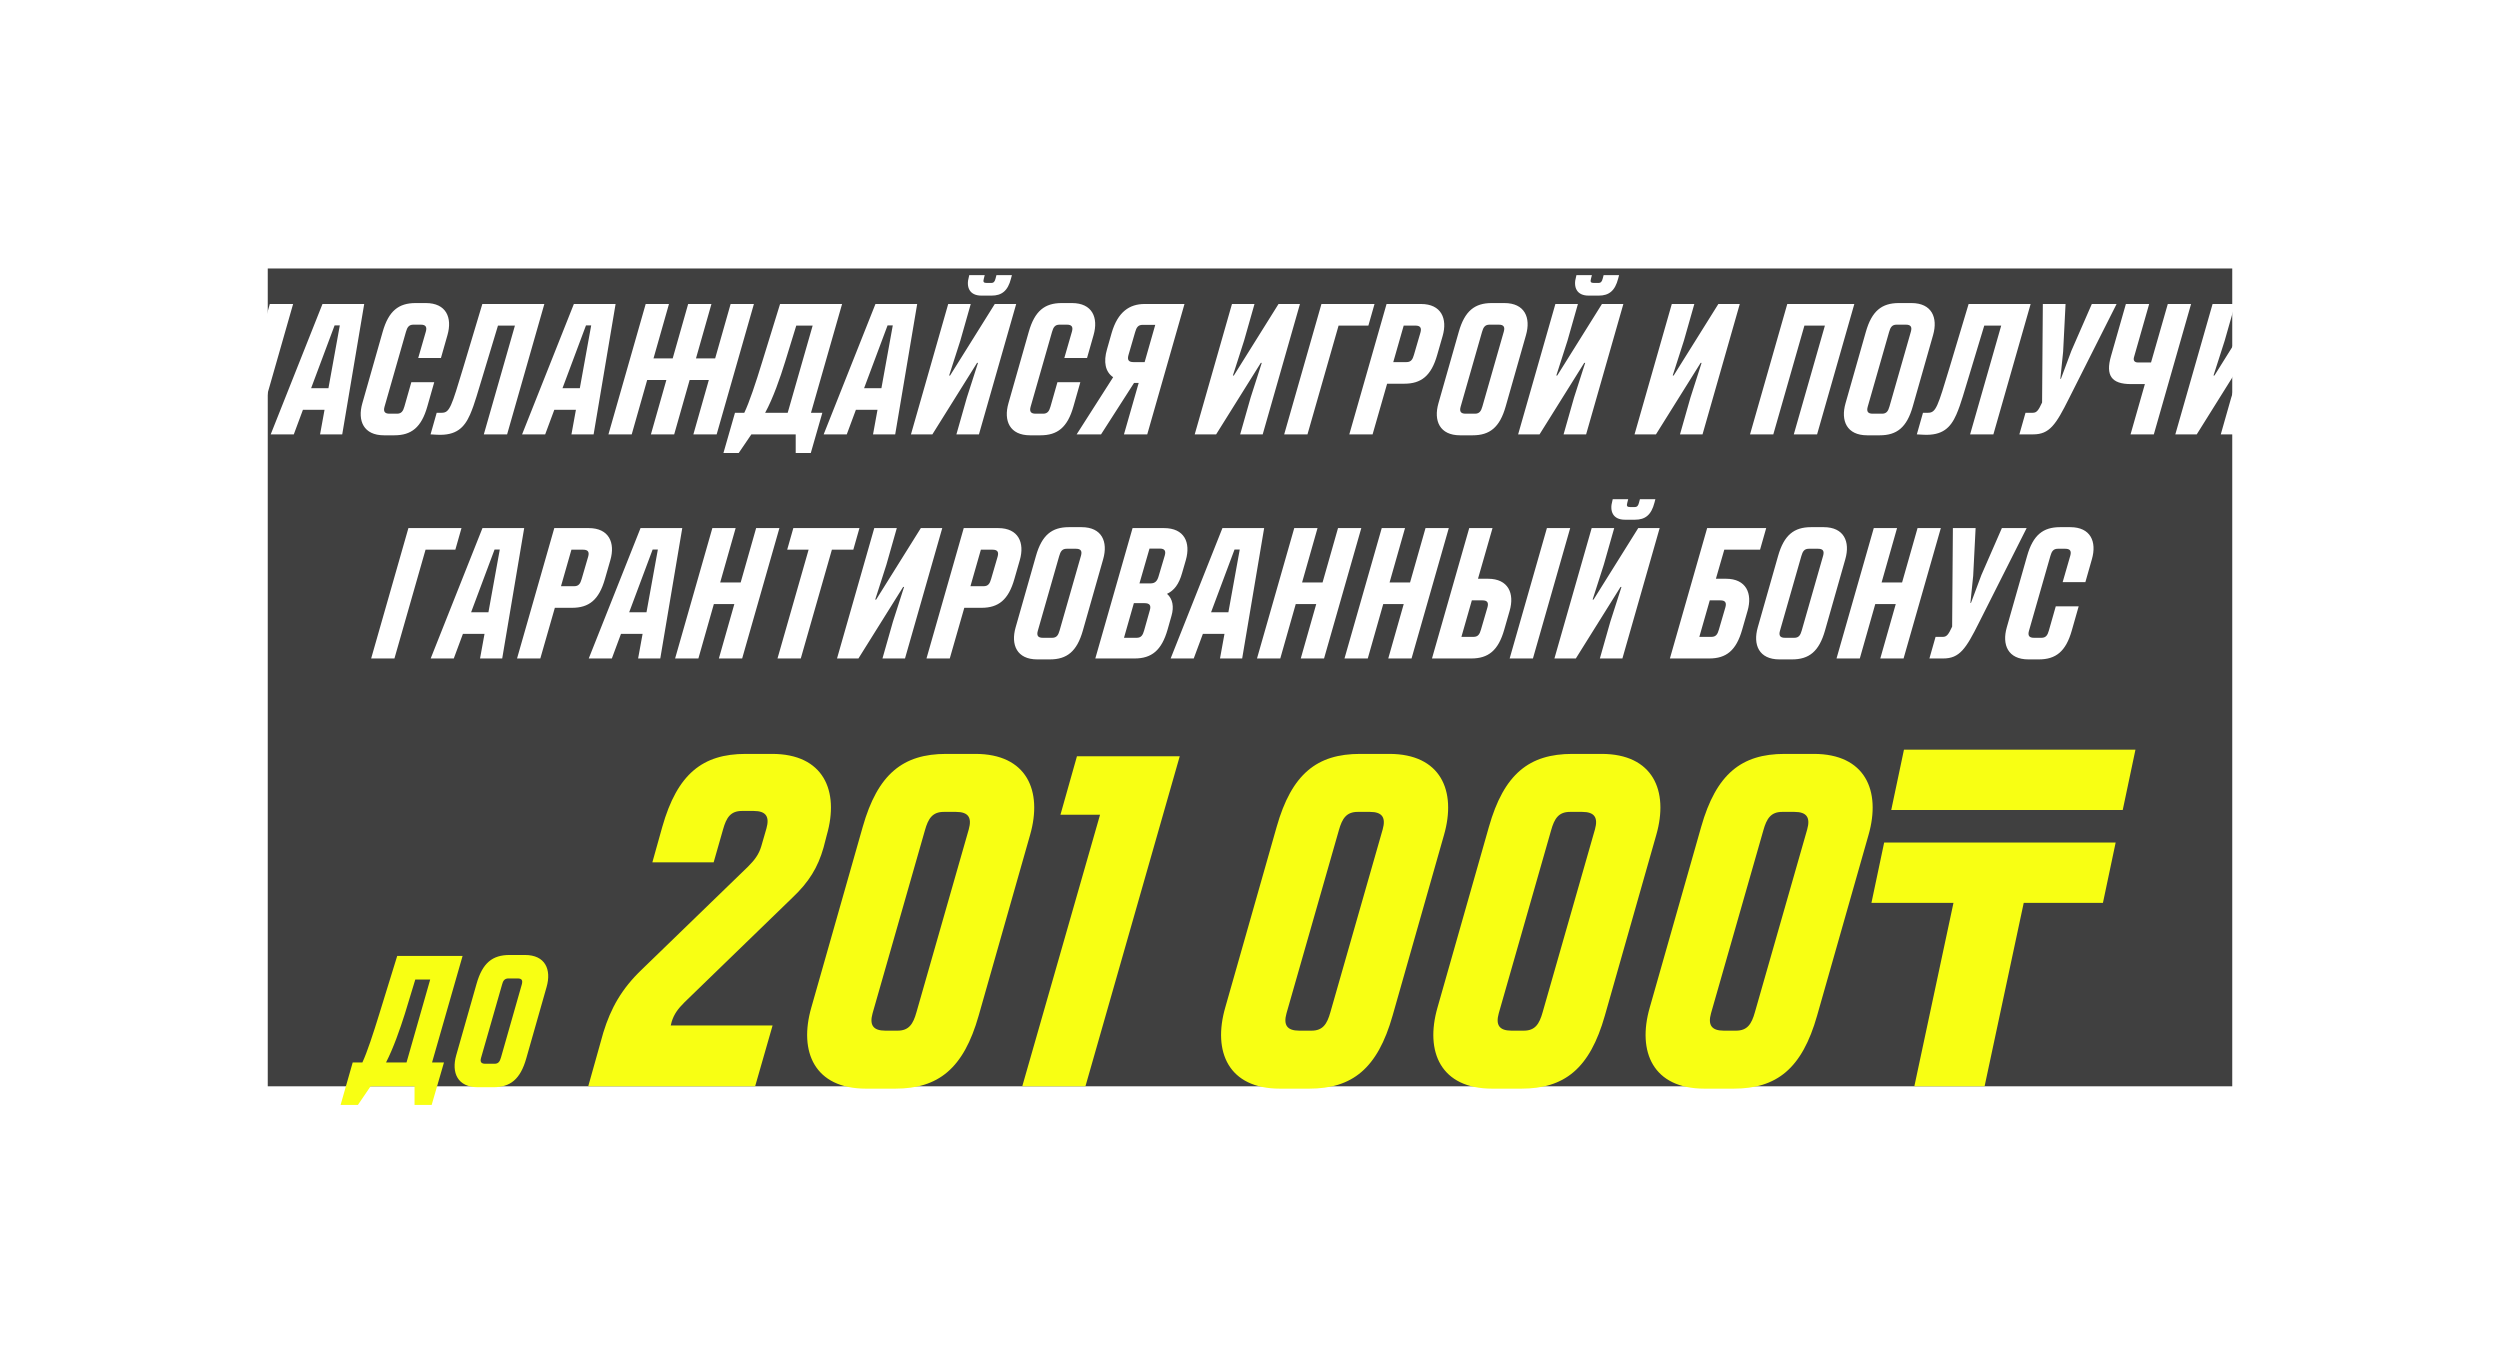
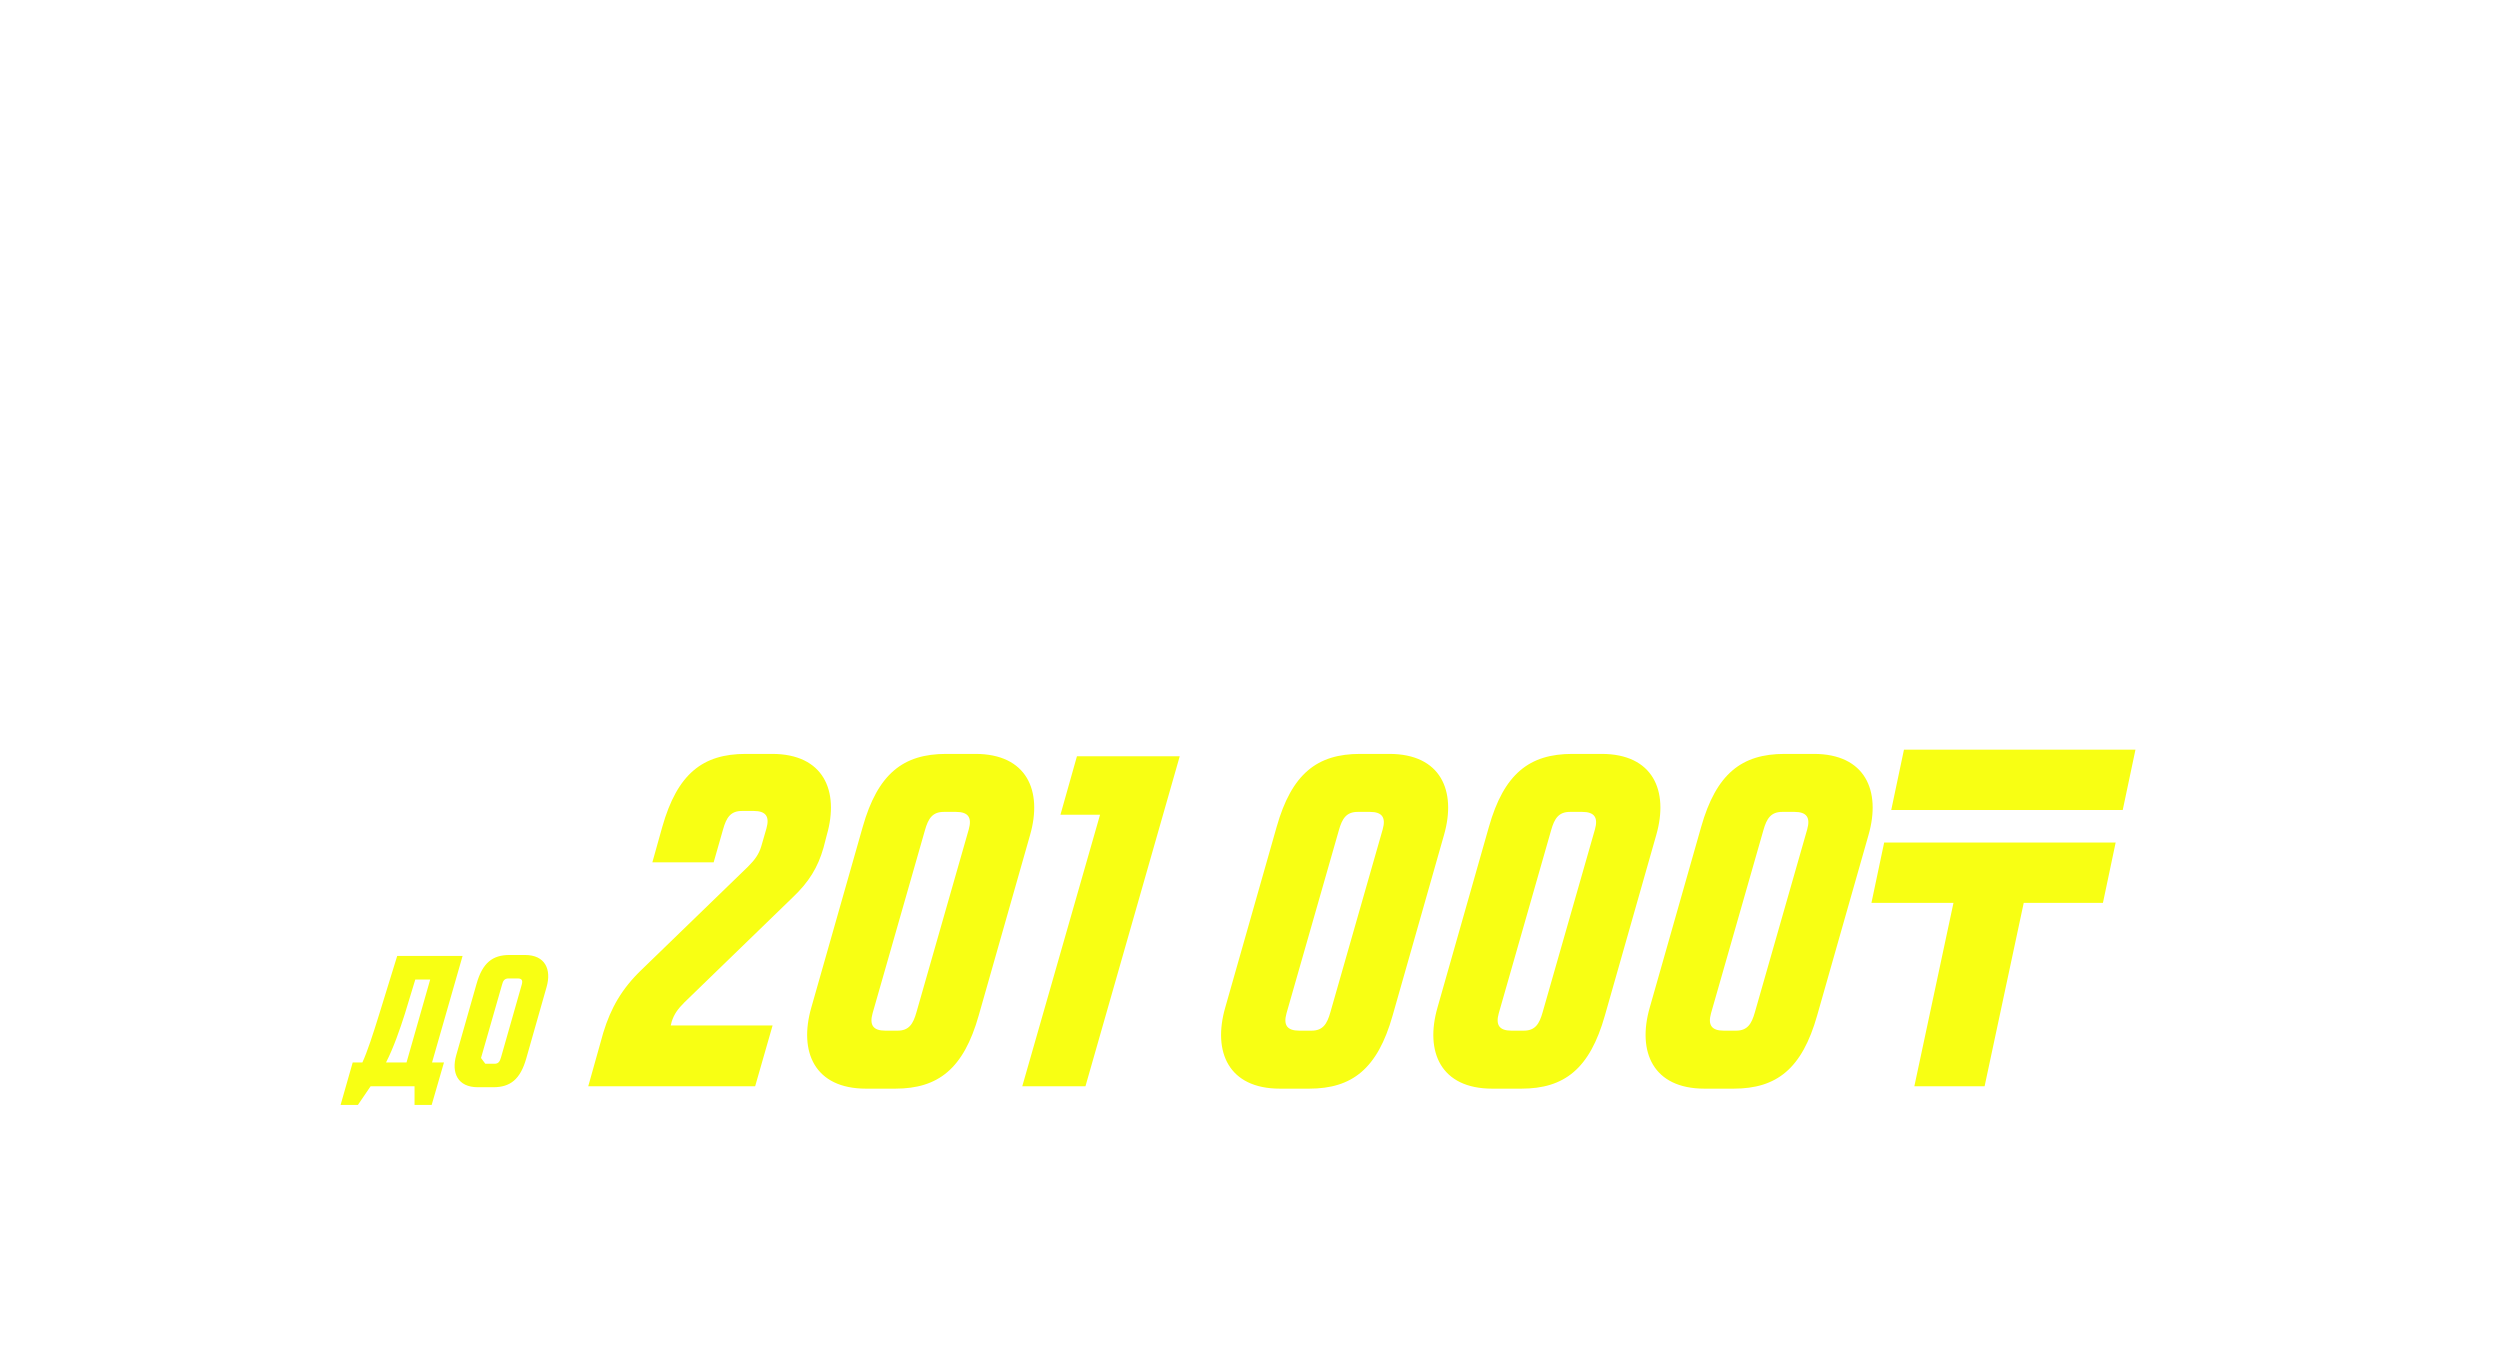
<svg xmlns="http://www.w3.org/2000/svg" width="859" height="466" viewBox="0 0 859 466" fill="none">
  <g filter="url(#filter0_f_0_1679)">
-     <rect x="92" y="92.251" width="675" height="281" fill="black" fill-opacity="0.75" />
-   </g>
-   <path d="M192.465 452.749L205.266 407.949H213.266L207.954 426.637H214.994L220.306 407.949H228.306L215.506 452.749H207.506L212.818 434.061H205.778L200.466 452.749H192.465ZM220.608 452.749L238.4 407.949H252.736L245.184 452.749H237.568L239.104 444.301H231.68L228.544 452.749H220.608ZM234.496 436.877H240.448L244.352 415.309H242.56L234.496 436.877ZM259.215 452.749L272.016 407.949H295.056L282.256 452.749H274.256L284.944 415.373H277.904L267.216 452.749H259.215ZM289.278 452.749L302.078 407.949H319.358L317.246 415.373H307.838L304.638 426.637H313.406L311.23 434.061H302.462L299.262 445.325H308.67L306.558 452.749H289.278ZM312.965 452.749L325.766 407.949H337.606C344.582 407.949 346.757 413.005 345.03 418.957L343.174 425.421C341.126 432.653 337.67 435.341 331.846 435.341H325.958L320.966 452.749H312.965ZM328.07 427.917H332.614C334.15 427.917 334.726 427.021 335.174 425.421L337.414 417.741C337.862 416.141 337.35 415.373 335.686 415.373H331.654L328.07 427.917ZM341.785 452.749L354.586 407.949H365.402C372.378 407.949 374.618 412.877 372.89 418.957L371.61 423.373C370.522 427.277 368.858 429.389 366.426 430.541C368.41 432.269 368.858 435.021 367.962 438.093L366.618 442.829C364.57 449.997 361.114 452.749 355.29 452.749H341.785ZM356.954 426.957H360.73C362.394 426.957 363.098 426.061 363.546 424.461L365.658 417.357C366.106 415.757 365.594 414.989 363.93 414.989H360.41L356.954 426.957ZM351.642 445.645H355.994C357.53 445.645 358.106 444.749 358.554 443.149L360.538 436.109C360.986 434.509 360.474 433.741 358.682 433.741H355.034L351.642 445.645ZM369.903 452.749L382.703 407.949H390.703L385.711 425.357H389.167C396.143 425.357 398.319 430.413 396.591 436.365L394.735 442.829C392.687 450.061 389.231 452.749 383.407 452.749H369.903ZM396.591 452.749L409.391 407.949H417.391L404.591 452.749H396.591ZM380.015 445.325H384.175C385.711 445.325 386.287 444.429 386.735 442.829L388.975 435.149C389.423 433.549 388.911 432.781 387.247 432.781H383.599L380.015 445.325ZM436.165 405.069C432.069 405.069 430.853 402.125 431.877 398.605L432.005 398.029H437.317L436.997 399.309C436.677 400.397 436.997 400.717 437.957 400.717H439.557C440.453 400.717 440.773 400.205 441.029 399.245L441.349 398.029H446.661L446.341 399.245C445.253 403.469 443.141 405.069 439.685 405.069H436.165ZM411.973 452.749L424.773 407.949H432.517L428.933 420.557L425.093 432.525H425.413L440.773 407.949H448.133L435.333 452.749H427.589L431.173 440.141L435.013 428.173H434.693L419.333 452.749H411.973ZM446.917 459.149L450.885 445.325H454.085C455.749 441.869 457.989 435.213 460.229 427.853L466.373 407.949H487.685L476.997 445.325H480.901L476.933 459.149H471.749V452.749H456.517L452.165 459.149H446.917ZM461.253 445.325H468.997L477.573 415.373H471.941L468.101 427.853C466.373 433.421 464.005 440.269 461.253 445.325ZM483.278 452.749L496.078 407.949H513.358L511.246 415.373H501.838L498.638 426.637H507.406L505.23 434.061H496.462L493.262 445.325H502.67L500.558 452.749H483.278ZM506.965 452.749L519.766 407.949H542.806L530.006 452.749H522.006L532.694 415.373H525.654L514.966 452.749H506.965ZM547.204 453.069C540.228 453.069 538.052 448.077 539.78 442.061L546.756 417.549C548.804 410.317 552.26 407.629 558.084 407.629H562.436C569.412 407.629 571.588 412.621 569.86 418.637L562.884 443.149C560.836 450.381 557.38 453.069 551.556 453.069H547.204ZM549.124 445.645H552.324C553.86 445.645 554.436 444.749 554.884 443.149L562.244 417.421C562.692 415.821 562.18 415.053 560.516 415.053H557.316C555.78 415.053 555.204 415.949 554.756 417.549L547.396 443.277C546.948 444.877 547.46 445.645 549.124 445.645ZM576.057 453.069C569.081 453.069 566.904 448.077 568.633 442.061L570.105 436.749H577.977L576.121 443.277C575.673 444.877 576.185 445.645 577.849 445.645H580.409C581.945 445.645 582.521 444.749 582.969 443.149L584.889 436.429C585.337 434.829 584.825 434.061 583.161 434.061H579.129L581.305 426.637H585.785C587.321 426.637 587.897 425.741 588.345 424.141L590.265 417.421C590.713 415.821 590.201 415.053 588.537 415.053H586.041C584.505 415.053 583.929 415.949 583.481 417.549L581.689 423.949H574.137L575.865 417.549C577.849 410.317 581.369 407.629 587.193 407.629H590.329C597.305 407.629 599.481 412.621 597.753 418.637L596.473 423.245C595.321 427.213 593.657 429.389 591.033 430.413C592.889 432.205 593.337 434.957 592.441 437.965L590.969 443.149C588.921 450.381 585.465 453.069 579.641 453.069H576.057ZM594.598 452.749L607.398 407.949H615.142L611.558 420.557L607.718 432.525H608.038L623.398 407.949H630.758L617.958 452.749H610.214L613.798 440.141L617.638 428.173H617.318L601.958 452.749H594.598ZM630.461 452.749L641.149 415.373H633.789L635.901 407.949H658.621L656.509 415.373H649.149L638.461 452.749H630.461Z" fill="white" />
+     </g>
  <path d="M64.872 149.251L77.672 104.451H85.672L80.36 123.139H87.4L92.712 104.451H100.712L87.912 149.251H79.912L85.224 130.563H78.184L72.872 149.251H64.872ZM93.014 149.251L110.806 104.451H125.142L117.59 149.251H109.974L111.51 140.803H104.086L100.95 149.251H93.014ZM106.902 133.379H112.854L116.758 111.811H114.966L106.902 133.379ZM131.923 149.571C124.947 149.571 122.771 144.579 124.499 138.563L131.475 114.051C133.523 106.819 136.979 104.131 142.803 104.131H146.323C153.299 104.131 155.475 109.123 153.747 115.139L151.507 123.011H143.699L146.323 113.923C146.771 112.323 146.259 111.555 144.595 111.555H142.035C140.499 111.555 139.923 112.451 139.475 114.051L132.115 139.779C131.667 141.379 132.179 142.147 133.843 142.147H136.403C137.939 142.147 138.515 141.251 138.963 139.651L141.331 131.331H149.203L146.835 139.651C144.787 146.883 141.331 149.571 135.507 149.571H131.923ZM150.241 149.379L147.937 149.251L150.049 141.827H151.777C154.529 141.827 155.105 139.779 159.201 126.211L165.729 104.451H187.041L174.241 149.251H166.241L176.929 111.875H171.105L165.921 129.027C164.385 133.891 163.169 138.691 161.505 142.467C159.521 146.947 156.769 149.699 150.241 149.379ZM179.389 149.251L197.181 104.451H211.517L203.965 149.251H196.349L197.885 140.803H190.461L187.325 149.251H179.389ZM193.277 133.379H199.229L203.133 111.811H201.341L193.277 133.379ZM209.059 149.251L221.859 104.451H229.859L224.547 123.139H231.139L236.451 104.451H244.451L239.139 123.139H245.731L251.043 104.451H259.043L246.243 149.251H238.243L243.555 130.563H236.963L231.651 149.251H223.651L228.963 130.563H222.371L217.059 149.251H209.059ZM248.573 155.651L252.541 141.827H255.741C257.405 138.371 259.645 131.715 261.885 124.355L268.029 104.451H289.341L278.653 141.827H282.557L278.589 155.651H273.405V149.251H258.173L253.821 155.651H248.573ZM262.909 141.827H270.653L279.229 111.875H273.597L269.757 124.355C268.029 129.923 265.661 136.771 262.909 141.827ZM283.014 149.251L300.806 104.451H315.142L307.59 149.251H299.974L301.51 140.803H294.086L290.95 149.251H283.014ZM296.902 133.379H302.854L306.758 111.811H304.966L296.902 133.379ZM337.196 101.571C333.1 101.571 331.884 98.627 332.908 95.107L333.036 94.531H338.348L338.028 95.811C337.708 96.899 338.028 97.219 338.988 97.219H340.588C341.484 97.219 341.804 96.707 342.06 95.747L342.38 94.531H347.692L347.372 95.747C346.284 99.971 344.172 101.571 340.716 101.571H337.196ZM313.004 149.251L325.804 104.451H333.548L329.964 117.059L326.124 129.027H326.444L341.804 104.451H349.164L336.364 149.251H328.62L332.204 136.643L336.044 124.675H335.724L320.364 149.251H313.004ZM353.923 149.571C346.947 149.571 344.771 144.579 346.499 138.563L353.475 114.051C355.523 106.819 358.979 104.131 364.803 104.131H368.323C375.299 104.131 377.475 109.123 375.747 115.139L373.507 123.011H365.699L368.323 113.923C368.771 112.323 368.259 111.555 366.595 111.555H364.035C362.499 111.555 361.923 112.451 361.475 114.051L354.115 139.779C353.667 141.379 354.179 142.147 355.843 142.147H358.403C359.939 142.147 360.515 141.251 360.963 139.651L363.331 131.331H371.203L368.835 139.651C366.787 146.883 363.331 149.571 357.507 149.571H353.923ZM369.937 149.251L382.481 129.603C379.793 127.811 379.089 124.355 380.369 120.003L381.969 114.371C384.081 107.139 388.113 104.451 393.297 104.451H406.993L394.193 149.251H386.193L391.249 131.587H389.649L378.321 149.251H369.937ZM389.457 124.419H393.297L396.945 111.619H392.593C391.057 111.619 390.481 112.515 390.033 114.115L387.729 122.051C387.281 123.651 387.793 124.419 389.457 124.419ZM410.504 149.251L423.304 104.451H431.048L427.464 117.059L423.624 129.027H423.944L439.304 104.451H446.664L433.864 149.251H426.12L429.704 136.643L433.544 124.675H433.224L417.864 149.251H410.504ZM441.247 149.251L454.047 104.451H472.287L470.175 111.875H459.935L449.247 149.251H441.247ZM463.622 149.251L476.422 104.451H488.262C495.238 104.451 497.414 109.507 495.686 115.459L493.83 121.923C491.782 129.155 488.326 131.843 482.502 131.843H476.614L471.622 149.251H463.622ZM478.726 124.419H483.27C484.806 124.419 485.382 123.523 485.83 121.923L488.07 114.243C488.518 112.643 488.006 111.875 486.342 111.875H482.31L478.726 124.419ZM501.673 149.571C494.697 149.571 492.521 144.579 494.249 138.563L501.225 114.051C503.273 106.819 506.729 104.131 512.553 104.131H516.905C523.881 104.131 526.057 109.123 524.329 115.139L517.353 139.651C515.305 146.883 511.849 149.571 506.025 149.571H501.673ZM503.593 142.147H506.793C508.329 142.147 508.905 141.251 509.353 139.651L516.713 113.923C517.161 112.323 516.649 111.555 514.985 111.555H511.785C510.249 111.555 509.673 112.451 509.225 114.051L501.865 139.779C501.417 141.379 501.929 142.147 503.593 142.147ZM545.821 101.571C541.725 101.571 540.509 98.627 541.533 95.107L541.661 94.531H546.973L546.653 95.811C546.333 96.899 546.653 97.219 547.613 97.219H549.213C550.109 97.219 550.429 96.707 550.685 95.747L551.005 94.531H556.317L555.997 95.747C554.909 99.971 552.797 101.571 549.341 101.571H545.821ZM521.629 149.251L534.429 104.451H542.173L538.589 117.059L534.749 129.027H535.069L550.429 104.451H557.789L544.989 149.251H537.245L540.829 136.643L544.669 124.675H544.349L528.989 149.251H521.629ZM561.629 149.251L574.429 104.451H582.173L578.589 117.059L574.749 129.027H575.069L590.429 104.451H597.789L584.989 149.251H577.245L580.829 136.643L584.669 124.675H584.349L568.989 149.251H561.629ZM601.309 149.251L614.109 104.451H637.149L624.349 149.251H616.349L627.037 111.875H619.997L609.309 149.251H601.309ZM641.548 149.571C634.572 149.571 632.396 144.579 634.124 138.563L641.1 114.051C643.148 106.819 646.604 104.131 652.428 104.131H656.78C663.756 104.131 665.932 109.123 664.204 115.139L657.228 139.651C655.18 146.883 651.724 149.571 645.9 149.571H641.548ZM643.468 142.147H646.668C648.204 142.147 648.78 141.251 649.228 139.651L656.588 113.923C657.036 112.323 656.524 111.555 654.86 111.555H651.66C650.124 111.555 649.548 112.451 649.1 114.051L641.74 139.779C641.292 141.379 641.804 142.147 643.468 142.147ZM660.928 149.379L658.624 149.251L660.736 141.827H662.464C665.216 141.827 665.792 139.779 669.888 126.211L676.416 104.451H697.728L684.928 149.251H676.928L687.616 111.875H681.792L676.608 129.027C675.072 133.891 673.856 138.691 672.192 142.467C670.208 146.947 667.456 149.699 660.928 149.379ZM695.965 141.827H698.461C699.741 141.827 700.381 141.123 701.661 138.307L701.917 104.451H709.725L708.893 120.835L707.933 130.179H708.125L711.709 120.579L718.749 104.451H727.261L710.877 136.963C706.397 145.923 704.221 149.251 698.589 149.251H693.853L695.965 141.827ZM732.054 149.251L736.982 131.971H732.182C725.526 131.971 723.414 129.027 725.334 122.371L730.454 104.451H738.454L733.27 122.627C732.886 123.843 733.398 124.547 734.614 124.547H739.094L744.854 104.451H752.854L740.054 149.251H732.054ZM747.442 149.251L760.242 104.451H767.986L764.402 117.059L760.562 129.027H760.882L776.242 104.451H783.602L770.802 149.251H763.058L766.642 136.643L770.482 124.675H770.162L754.802 149.251H747.442ZM127.528 226.251L140.328 181.451H158.568L156.456 188.875H146.216L135.528 226.251H127.528ZM147.983 226.251L165.775 181.451H180.111L172.559 226.251H164.943L166.479 217.803H159.055L155.919 226.251H147.983ZM161.871 210.379H167.823L171.727 188.811H169.935L161.871 210.379ZM177.653 226.251L190.453 181.451H202.293C209.269 181.451 211.445 186.507 209.717 192.459L207.861 198.923C205.813 206.155 202.357 208.843 196.533 208.843H190.645L185.653 226.251H177.653ZM192.757 201.419H197.301C198.837 201.419 199.413 200.523 199.861 198.923L202.101 191.243C202.549 189.643 202.037 188.875 200.373 188.875H196.341L192.757 201.419ZM202.295 226.251L220.088 181.451H234.424L226.872 226.251H219.256L220.792 217.803H213.368L210.232 226.251H202.295ZM216.184 210.379H222.135L226.04 188.811H224.248L216.184 210.379ZM231.965 226.251L244.766 181.451H252.766L247.454 200.139H254.494L259.806 181.451H267.806L255.006 226.251H247.006L252.318 207.563H245.278L239.966 226.251H231.965ZM267.148 226.251L277.836 188.875H270.476L272.588 181.451H295.308L293.196 188.875H285.836L275.148 226.251H267.148ZM287.598 226.251L300.398 181.451H308.142L304.558 194.059L300.718 206.027H301.038L316.398 181.451H323.758L310.958 226.251H303.214L306.798 213.643L310.638 201.675H310.318L294.958 226.251H287.598ZM318.34 226.251L331.141 181.451H342.981C349.957 181.451 352.132 186.507 350.405 192.459L348.549 198.923C346.501 206.155 343.045 208.843 337.221 208.843H331.333L326.341 226.251H318.34ZM333.445 201.419H337.989C339.525 201.419 340.101 200.523 340.549 198.923L342.789 191.243C343.237 189.643 342.725 188.875 341.061 188.875H337.029L333.445 201.419ZM356.392 226.571C349.416 226.571 347.239 221.579 348.968 215.563L355.944 191.051C357.992 183.819 361.448 181.131 367.272 181.131H371.624C378.6 181.131 380.776 186.123 379.048 192.139L372.072 216.651C370.024 223.883 366.568 226.571 360.744 226.571H356.392ZM358.312 219.147H361.512C363.048 219.147 363.624 218.251 364.072 216.651L371.432 190.923C371.88 189.323 371.368 188.555 369.704 188.555H366.503C364.968 188.555 364.392 189.451 363.944 191.051L356.584 216.779C356.135 218.379 356.648 219.147 358.312 219.147ZM376.348 226.251L389.148 181.451H399.964C406.94 181.451 409.18 186.379 407.452 192.459L406.172 196.875C405.084 200.779 403.42 202.891 400.988 204.043C402.972 205.771 403.42 208.523 402.524 211.595L401.18 216.331C399.132 223.499 395.676 226.251 389.852 226.251H376.348ZM391.516 200.459H395.292C396.956 200.459 397.66 199.563 398.108 197.963L400.22 190.859C400.668 189.259 400.156 188.491 398.492 188.491H394.972L391.516 200.459ZM386.204 219.147H390.556C392.092 219.147 392.668 218.251 393.116 216.651L395.1 209.611C395.548 208.011 395.036 207.243 393.244 207.243H389.596L386.204 219.147ZM402.233 226.251L420.025 181.451H434.361L426.809 226.251H419.193L420.729 217.803H413.305L410.169 226.251H402.233ZM416.121 210.379H422.073L425.977 188.811H424.185L416.121 210.379ZM431.903 226.251L444.703 181.451H452.703L447.391 200.139H454.431L459.743 181.451H467.743L454.943 226.251H446.943L452.255 207.563H445.215L439.903 226.251H431.903ZM461.965 226.251L474.766 181.451H482.766L477.454 200.139H484.494L489.806 181.451H497.806L485.006 226.251H477.006L482.318 207.563H475.278L469.966 226.251H461.965ZM492.028 226.251L504.828 181.451H512.828L507.836 198.859H511.292C518.268 198.859 520.444 203.915 518.716 209.867L516.86 216.331C514.812 223.563 511.356 226.251 505.532 226.251H492.028ZM518.716 226.251L531.516 181.451H539.516L526.716 226.251H518.716ZM502.14 218.827H506.3C507.836 218.827 508.412 217.931 508.86 216.331L511.1 208.651C511.548 207.051 511.036 206.283 509.372 206.283H505.724L502.14 218.827ZM558.29 178.571C554.194 178.571 552.978 175.627 554.002 172.107L554.13 171.531H559.442L559.122 172.811C558.802 173.899 559.122 174.219 560.082 174.219H561.682C562.578 174.219 562.898 173.707 563.154 172.747L563.474 171.531H568.786L568.466 172.747C567.378 176.971 565.266 178.571 561.81 178.571H558.29ZM534.098 226.251L546.898 181.451H554.642L551.058 194.059L547.218 206.027H547.538L562.898 181.451H570.258L557.458 226.251H549.714L553.298 213.643L557.138 201.675H556.818L541.458 226.251H534.098ZM573.778 226.251L586.578 181.451H606.866L604.754 188.875H592.466L589.586 198.859H593.042C600.018 198.859 602.194 203.915 600.466 209.867L598.61 216.331C596.562 223.563 593.106 226.251 587.282 226.251H573.778ZM583.89 218.827H588.05C589.586 218.827 590.162 217.931 590.61 216.331L592.85 208.651C593.298 207.051 592.786 206.283 591.122 206.283H587.474L583.89 218.827ZM611.392 226.571C604.416 226.571 602.239 221.579 603.968 215.563L610.944 191.051C612.992 183.819 616.448 181.131 622.272 181.131H626.624C633.6 181.131 635.776 186.123 634.048 192.139L627.072 216.651C625.024 223.883 621.568 226.571 615.744 226.571H611.392ZM613.312 219.147H616.512C618.048 219.147 618.624 218.251 619.072 216.651L626.432 190.923C626.88 189.323 626.368 188.555 624.704 188.555H621.503C619.968 188.555 619.392 189.451 618.944 191.051L611.584 216.779C611.135 218.379 611.648 219.147 613.312 219.147ZM631.028 226.251L643.828 181.451H651.828L646.516 200.139H653.556L658.868 181.451H666.868L654.068 226.251H646.068L651.38 207.563H644.34L639.028 226.251H631.028ZM665.059 218.827H667.555C668.835 218.827 669.475 218.123 670.755 215.307L671.01 181.451H678.819L677.987 197.835L677.027 207.179H677.219L680.803 197.579L687.843 181.451H696.354L679.971 213.963C675.491 222.923 673.315 226.251 667.683 226.251H662.947L665.059 218.827ZM696.954 226.571C689.978 226.571 687.802 221.579 689.53 215.563L696.506 191.051C698.554 183.819 702.01 181.131 707.834 181.131H711.354C718.33 181.131 720.506 186.123 718.778 192.139L716.538 200.011H708.73L711.354 190.923C711.802 189.323 711.29 188.555 709.626 188.555H707.066C705.53 188.555 704.954 189.451 704.506 191.051L697.146 216.779C696.698 218.379 697.21 219.147 698.874 219.147H701.434C702.97 219.147 703.546 218.251 703.994 216.651L706.362 208.331H714.234L711.866 216.651C709.818 223.883 706.362 226.571 700.538 226.571H696.954Z" fill="white" />
  <g filter="url(#filter1_d_0_1679)">
-     <path d="M117.027 379.651L121.187 365.059H124.515C126.179 361.475 128.227 355.203 130.339 348.355L136.483 328.451H158.947L148.451 365.059H152.547L148.323 379.651H142.435V373.251H127.331L122.979 379.651H117.027ZM132.643 365.059H139.683L147.811 336.579H142.691L139.107 348.355C137.443 353.603 135.203 360.067 132.643 365.059ZM164.189 373.571C157.213 373.571 155.037 368.579 156.765 362.563L163.741 338.051C165.789 330.819 169.245 328.131 175.069 328.131H180.381C187.357 328.131 189.533 333.123 187.805 339.139L180.829 363.651C178.781 370.883 175.325 373.571 169.501 373.571H164.189ZM166.749 365.507H169.949C171.229 365.507 171.741 364.739 172.125 363.395L179.293 338.243C179.677 336.835 179.293 336.195 177.885 336.195H174.685C173.405 336.195 172.829 336.963 172.509 338.307L165.277 363.523C164.893 364.867 165.341 365.507 166.749 365.507ZM202.117 373.251L207.301 354.783C209.893 346.359 213.619 339.717 220.585 333.075L257.035 297.759C259.303 295.491 260.761 293.547 261.571 290.793L263.353 284.637C264.487 280.587 263.191 278.643 258.979 278.643H254.929C251.041 278.643 249.583 280.911 248.449 284.961L245.209 296.301H224.149L227.551 284.151C232.735 265.845 241.483 259.041 256.225 259.041H265.297C282.955 259.041 288.463 271.677 284.089 286.905L282.955 291.279C281.011 298.083 277.933 303.105 272.263 308.451L235.165 344.415C232.897 346.683 231.601 348.465 230.791 351.057L230.467 352.353H265.459L259.465 373.251H202.117ZM297.556 374.061C279.898 374.061 274.39 361.425 278.764 346.197L296.422 284.151C301.606 265.845 310.354 259.041 325.096 259.041H335.14C352.798 259.041 358.306 271.677 353.932 286.905L336.274 348.951C331.09 367.257 322.342 374.061 307.6 374.061H297.556ZM304.198 354.135H308.41C312.298 354.135 313.756 351.867 314.89 347.817L332.872 284.961C334.006 280.911 332.71 278.967 328.498 278.967H324.286C320.398 278.967 318.94 281.235 317.806 285.285L299.824 348.141C298.69 352.191 299.986 354.135 304.198 354.135ZM351.248 373.251L377.978 279.939H364.37L370.04 259.851H405.356L372.956 373.251H351.248ZM439.781 374.061C422.123 374.061 416.615 361.425 420.989 346.197L438.647 284.151C443.831 265.845 452.579 259.041 467.321 259.041H477.365C495.023 259.041 500.531 271.677 496.157 286.905L478.499 348.951C473.315 367.257 464.567 374.061 449.825 374.061H439.781ZM446.423 354.135H450.635C454.523 354.135 455.981 351.867 457.115 347.817L475.097 284.961C476.231 280.911 474.935 278.967 470.723 278.967H466.511C462.623 278.967 461.165 281.235 460.031 285.285L442.049 348.141C440.915 352.191 442.211 354.135 446.423 354.135ZM512.713 374.061C495.055 374.061 489.547 361.425 493.921 346.197L511.579 284.151C516.763 265.845 525.511 259.041 540.253 259.041H550.297C567.955 259.041 573.463 271.677 569.089 286.905L551.431 348.951C546.247 367.257 537.499 374.061 522.757 374.061H512.713ZM519.355 354.135H523.567C527.455 354.135 528.913 351.867 530.047 347.817L548.029 284.961C549.163 280.911 547.867 278.967 543.655 278.967H539.443C535.555 278.967 534.097 281.235 532.963 285.285L514.981 348.141C513.847 352.191 515.143 354.135 519.355 354.135ZM585.644 374.061C567.986 374.061 562.478 361.425 566.852 346.197L584.51 284.151C589.694 265.845 598.442 259.041 613.184 259.041H623.228C640.886 259.041 646.394 271.677 642.02 286.905L624.362 348.951C619.178 367.257 610.43 374.061 595.688 374.061H585.644ZM592.286 354.135H596.498C600.386 354.135 601.844 351.867 602.978 347.817L620.96 284.961C622.094 280.911 620.798 278.967 616.586 278.967H612.374C608.486 278.967 607.028 281.235 605.894 285.285L587.912 348.141C586.778 352.191 588.074 354.135 592.286 354.135ZM657.766 373.251L671.212 310.233H643.024L647.398 289.497H726.94L722.566 310.233H695.35L681.904 373.251H657.766ZM649.828 278.319L654.202 257.583H733.744L729.37 278.319H649.828Z" fill="#F8FF13" />
+     <path d="M117.027 379.651L121.187 365.059H124.515C126.179 361.475 128.227 355.203 130.339 348.355L136.483 328.451H158.947L148.451 365.059H152.547L148.323 379.651H142.435V373.251H127.331L122.979 379.651H117.027ZM132.643 365.059H139.683L147.811 336.579H142.691L139.107 348.355C137.443 353.603 135.203 360.067 132.643 365.059ZM164.189 373.571C157.213 373.571 155.037 368.579 156.765 362.563L163.741 338.051C165.789 330.819 169.245 328.131 175.069 328.131H180.381C187.357 328.131 189.533 333.123 187.805 339.139L180.829 363.651C178.781 370.883 175.325 373.571 169.501 373.571H164.189ZM166.749 365.507H169.949C171.229 365.507 171.741 364.739 172.125 363.395L179.293 338.243C179.677 336.835 179.293 336.195 177.885 336.195H174.685C173.405 336.195 172.829 336.963 172.509 338.307L165.277 363.523ZM202.117 373.251L207.301 354.783C209.893 346.359 213.619 339.717 220.585 333.075L257.035 297.759C259.303 295.491 260.761 293.547 261.571 290.793L263.353 284.637C264.487 280.587 263.191 278.643 258.979 278.643H254.929C251.041 278.643 249.583 280.911 248.449 284.961L245.209 296.301H224.149L227.551 284.151C232.735 265.845 241.483 259.041 256.225 259.041H265.297C282.955 259.041 288.463 271.677 284.089 286.905L282.955 291.279C281.011 298.083 277.933 303.105 272.263 308.451L235.165 344.415C232.897 346.683 231.601 348.465 230.791 351.057L230.467 352.353H265.459L259.465 373.251H202.117ZM297.556 374.061C279.898 374.061 274.39 361.425 278.764 346.197L296.422 284.151C301.606 265.845 310.354 259.041 325.096 259.041H335.14C352.798 259.041 358.306 271.677 353.932 286.905L336.274 348.951C331.09 367.257 322.342 374.061 307.6 374.061H297.556ZM304.198 354.135H308.41C312.298 354.135 313.756 351.867 314.89 347.817L332.872 284.961C334.006 280.911 332.71 278.967 328.498 278.967H324.286C320.398 278.967 318.94 281.235 317.806 285.285L299.824 348.141C298.69 352.191 299.986 354.135 304.198 354.135ZM351.248 373.251L377.978 279.939H364.37L370.04 259.851H405.356L372.956 373.251H351.248ZM439.781 374.061C422.123 374.061 416.615 361.425 420.989 346.197L438.647 284.151C443.831 265.845 452.579 259.041 467.321 259.041H477.365C495.023 259.041 500.531 271.677 496.157 286.905L478.499 348.951C473.315 367.257 464.567 374.061 449.825 374.061H439.781ZM446.423 354.135H450.635C454.523 354.135 455.981 351.867 457.115 347.817L475.097 284.961C476.231 280.911 474.935 278.967 470.723 278.967H466.511C462.623 278.967 461.165 281.235 460.031 285.285L442.049 348.141C440.915 352.191 442.211 354.135 446.423 354.135ZM512.713 374.061C495.055 374.061 489.547 361.425 493.921 346.197L511.579 284.151C516.763 265.845 525.511 259.041 540.253 259.041H550.297C567.955 259.041 573.463 271.677 569.089 286.905L551.431 348.951C546.247 367.257 537.499 374.061 522.757 374.061H512.713ZM519.355 354.135H523.567C527.455 354.135 528.913 351.867 530.047 347.817L548.029 284.961C549.163 280.911 547.867 278.967 543.655 278.967H539.443C535.555 278.967 534.097 281.235 532.963 285.285L514.981 348.141C513.847 352.191 515.143 354.135 519.355 354.135ZM585.644 374.061C567.986 374.061 562.478 361.425 566.852 346.197L584.51 284.151C589.694 265.845 598.442 259.041 613.184 259.041H623.228C640.886 259.041 646.394 271.677 642.02 286.905L624.362 348.951C619.178 367.257 610.43 374.061 595.688 374.061H585.644ZM592.286 354.135H596.498C600.386 354.135 601.844 351.867 602.978 347.817L620.96 284.961C622.094 280.911 620.798 278.967 616.586 278.967H612.374C608.486 278.967 607.028 281.235 605.894 285.285L587.912 348.141C586.778 352.191 588.074 354.135 592.286 354.135ZM657.766 373.251L671.212 310.233H643.024L647.398 289.497H726.94L722.566 310.233H695.35L681.904 373.251H657.766ZM649.828 278.319L654.202 257.583H733.744L729.37 278.319H649.828Z" fill="#F8FF13" />
  </g>
  <defs>
    <filter id="filter0_f_0_1679" x="0.1" y="0.351" width="858.8" height="464.8" filterUnits="userSpaceOnUse" color-interpolation-filters="sRGB">
      <feFlood flood-opacity="0" result="BackgroundImageFix" />
      <feBlend mode="normal" in="SourceGraphic" in2="BackgroundImageFix" result="shape" />
      <feGaussianBlur stdDeviation="45.95" result="effect1_foregroundBlur_0_1679" />
    </filter>
    <filter id="filter1_d_0_1679" x="73.027" y="213.583" width="704.717" height="210.068" filterUnits="userSpaceOnUse" color-interpolation-filters="sRGB">
      <feFlood flood-opacity="0" result="BackgroundImageFix" />
      <feColorMatrix in="SourceAlpha" type="matrix" values="0 0 0 0 0 0 0 0 0 0 0 0 0 0 0 0 0 0 127 0" result="hardAlpha" />
      <feOffset />
      <feGaussianBlur stdDeviation="22" />
      <feComposite in2="hardAlpha" operator="out" />
      <feColorMatrix type="matrix" values="0 0 0 0 0.973 0 0 0 0 1 0 0 0 0 0.075 0 0 0 0.45 0" />
      <feBlend mode="normal" in2="BackgroundImageFix" result="effect1_dropShadow_0_1679" />
      <feBlend mode="normal" in="SourceGraphic" in2="effect1_dropShadow_0_1679" result="shape" />
    </filter>
  </defs>
</svg>